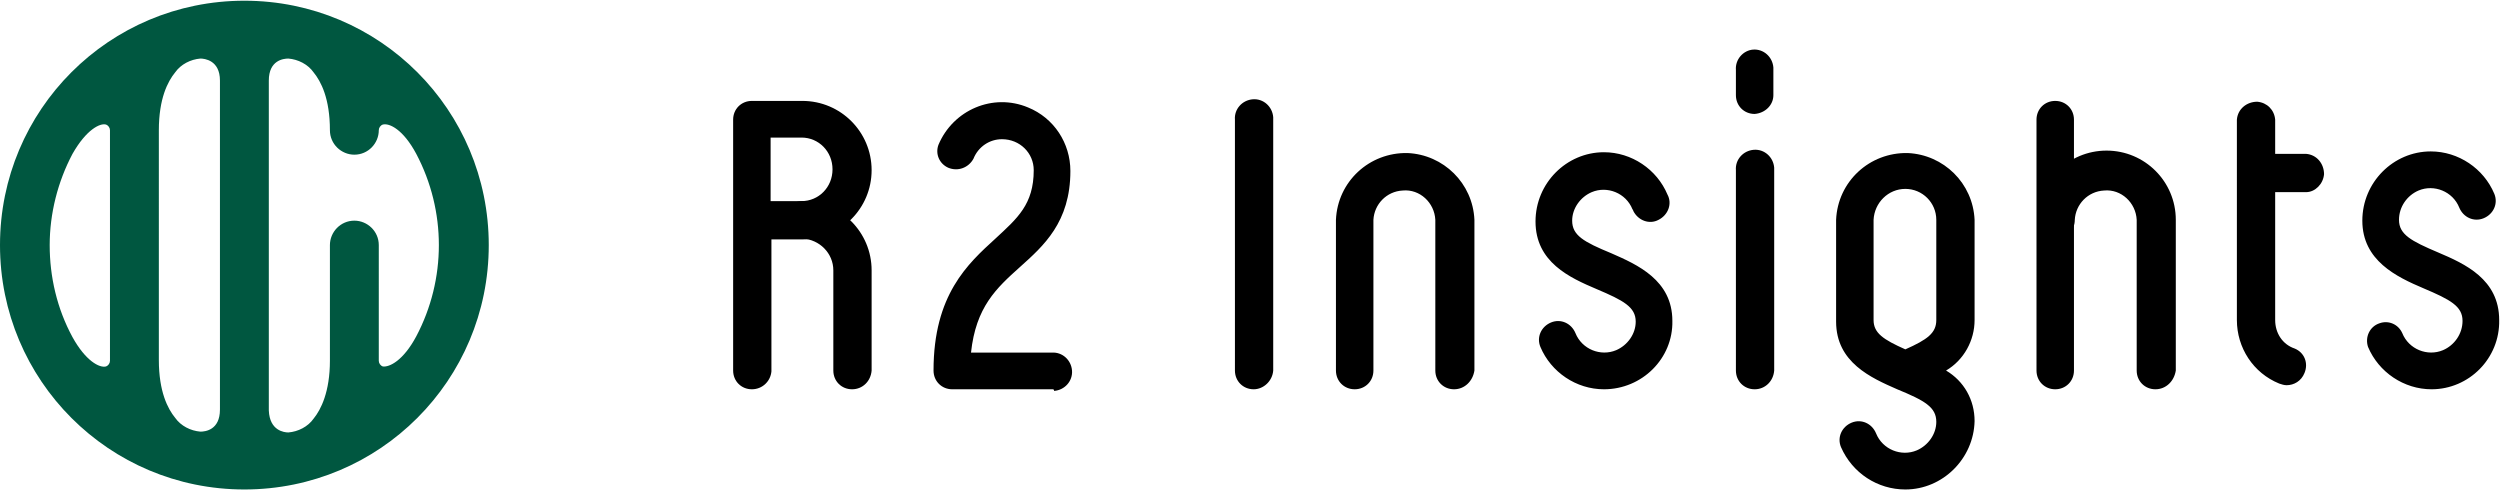
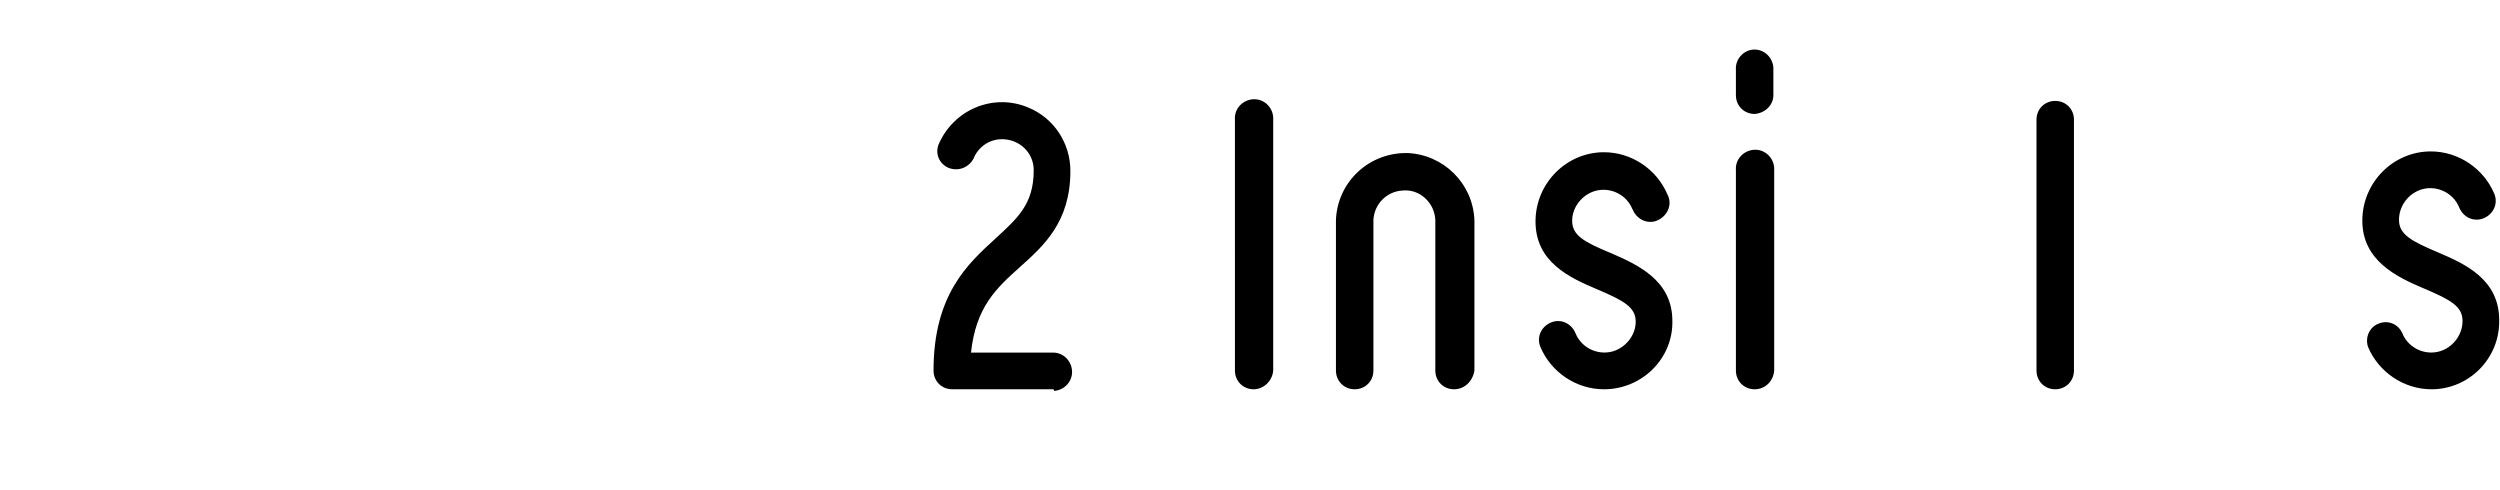
<svg xmlns="http://www.w3.org/2000/svg" version="1" id="レイヤー_1" viewBox="0 0 306.9 60" width="306" height="60">
  <style>.st0{fill:#005740}</style>
  <title>アセット 1</title>
  <g id="レイヤー_2_1_">
    <g id="design">
-       <path class="st0" d="M30 0C13.4 0 0 13.4 0 30s13.4 30 30 30 30-13.4 30-30S46.6 0 30 0zm-3 50.2c0 2.5-1.8 2.7-2.4 2.7-1.2-.1-2.4-.7-3.1-1.7-.9-1.1-2-3.2-2-7.1V15.9c0-3.9 1.1-6 2-7.1.7-1 1.9-1.6 3.1-1.7.5 0 2.4.2 2.4 2.7v40.4zM6.1 30c0-3.9 1-7.8 2.8-11.2 1.7-3 3.4-3.8 4.1-3.6.3.1.5.4.5.7v28.3c0 .3-.2.6-.5.7-.8.2-2.5-.7-4.1-3.6C7 37.8 6.1 33.9 6.1 30zM47 44.9c-.3-.1-.5-.4-.5-.7V30c0-1.7-1.4-3-3-3-1.7 0-3 1.4-3 3v14.2c0 3.8-1.1 6-2 7.1-.7 1-1.9 1.6-3.1 1.7-.5 0-2.3-.2-2.4-2.7V9.8c0-2.5 1.8-2.7 2.4-2.7 1.2.1 2.4.7 3.1 1.7.9 1.1 2 3.2 2 7.1 0 1.7 1.4 3 3 3 1.7 0 3-1.4 3-3 0-.3.2-.6.5-.7.8-.2 2.5.6 4.1 3.6 3.7 7 3.7 15.4 0 22.4-1.6 3-3.3 3.8-4.1 3.7z" />
      <path d="M196.9 47.7c-3.4 0-6.5-2.1-7.8-5.2-.5-1.2.1-2.5 1.3-3s2.5.1 3 1.3c.8 2 3.1 2.9 5 2.1 1.4-.6 2.4-2 2.4-3.5 0-1.8-1.5-2.6-4.8-4s-7.5-3.3-7.5-8.3c0-4.7 3.8-8.5 8.4-8.5 3.4 0 6.5 2.1 7.8 5.2.6 1.1.1 2.5-1.1 3.1-1.1.6-2.5.1-3.1-1.1 0-.1-.1-.2-.1-.2-.8-2-3.1-2.9-5-2.1-1.4.6-2.4 2-2.4 3.5 0 1.8 1.4 2.6 4.8 4 3.2 1.4 7.5 3.3 7.5 8.3.1 4.6-3.7 8.4-8.4 8.4zm101.6 0c-3.4 0-6.5-2.1-7.8-5.2-.4-1.2.2-2.5 1.4-2.9 1.1-.4 2.3.1 2.8 1.2.8 2 3.1 2.9 5 2.1 1.4-.6 2.4-2 2.4-3.6 0-1.8-1.5-2.6-4.8-4S290 31.9 290 27c0-4.7 3.8-8.5 8.4-8.5 3.4 0 6.5 2.1 7.8 5.2.5 1.2-.1 2.5-1.3 3s-2.5-.1-3-1.3c-.8-2-3.1-2.9-5-2.1-1.4.6-2.4 2-2.4 3.6 0 1.8 1.5 2.6 4.8 4s7.5 3.3 7.5 8.3c.1 4.7-3.7 8.5-8.3 8.5zm-120 0c-1.3 0-2.3-1-2.3-2.3V26.9c-.1-2.1-1.9-3.8-4-3.6-2 .1-3.5 1.7-3.6 3.6v18.5c0 1.3-1 2.3-2.3 2.3s-2.3-1-2.3-2.3V26.9c.2-4.7 4.1-8.3 8.8-8.2 4.4.2 8 3.7 8.2 8.2v18.5c-.2 1.3-1.2 2.3-2.5 2.3zm-49.3 0h-12.3c-1.3 0-2.3-1-2.3-2.3 0-9.3 4.2-13.1 7.6-16.2 2.7-2.5 4.7-4.2 4.7-8.4 0-2.1-1.7-3.8-3.9-3.8-1.5 0-2.9.9-3.5 2.4-.6 1.1-1.9 1.6-3.1 1.1-1.1-.5-1.6-1.7-1.2-2.8 1.8-4.3 6.7-6.4 11-4.6 3.2 1.3 5.2 4.4 5.2 7.8 0 6.3-3.3 9.2-6.2 11.8s-5.4 4.9-6 10.5h9.9c1.3-.1 2.4.9 2.5 2.2s-.9 2.4-2.2 2.5c0-.2-.1-.2-.2-.2zm24.7 0c-1.3 0-2.3-1-2.3-2.3V14.6c-.1-1.3.9-2.4 2.2-2.5s2.4.9 2.5 2.2v31.1c-.1 1.3-1.2 2.3-2.4 2.3zm61.5 0c-1.3 0-2.3-1-2.3-2.3V20.8c-.1-1.3.9-2.4 2.2-2.5s2.4.9 2.5 2.2v24.9c-.1 1.3-1.1 2.3-2.4 2.3zm0-33.8c-1.3 0-2.3-1-2.3-2.3V8.5c-.1-1.3.9-2.4 2.1-2.5 1.3-.1 2.4.9 2.5 2.2v3.4c0 1.2-1 2.2-2.3 2.3zm36.9 33.8c-1.3 0-2.3-1-2.3-2.3V14.6c0-1.3 1-2.3 2.3-2.3s2.3 1 2.3 2.3v30.8c0 1.3-1 2.3-2.3 2.3z" />
-       <path d="M264.6 47.7c-1.3 0-2.3-1-2.3-2.3V26.9c-.1-2.1-1.9-3.8-4-3.6-2 .1-3.5 1.7-3.6 3.6 0 1.3-1 2.3-2.3 2.3s-2.3-1-2.3-2.3c0-4.7 3.8-8.5 8.5-8.5s8.5 3.8 8.5 8.5v18.5c-.2 1.3-1.2 2.3-2.5 2.3zM233.9 60c-3.4 0-6.5-2-7.9-5.2-.5-1.2.1-2.5 1.3-3s2.5.1 3 1.3c.8 2 3.1 2.9 5 2.1 1.4-.6 2.4-2 2.4-3.5 0-1.8-1.4-2.6-4.8-4-3.2-1.4-7.5-3.3-7.5-8.3V26.9c.2-4.7 4.1-8.3 8.8-8.2 4.4.2 8 3.7 8.2 8.2v12.3c0 2.5-1.3 4.9-3.5 6.2 2.2 1.3 3.5 3.6 3.5 6.2-.1 4.6-3.9 8.4-8.5 8.4zm0-36.9c-2.1 0-3.8 1.7-3.9 3.8v12.3c0 1.6 1.2 2.4 3.9 3.6 2.7-1.2 3.8-2 3.8-3.6V26.9c0-2.1-1.7-3.8-3.8-3.8zm46.8 24.1c-.3 0-.6-.1-.9-.2-3.2-1.3-5.2-4.4-5.2-7.8V14.6c.1-1.3 1.2-2.2 2.5-2.2 1.2.1 2.1 1 2.2 2.2v24.6c0 1.6.9 3 2.4 3.5 1.2.5 1.7 1.8 1.2 3-.4 1-1.3 1.5-2.2 1.5z" />
-       <path d="M283.1 23.5h-6.2c-1.3-.1-2.2-1.2-2.2-2.5.1-1.2 1-2.1 2.2-2.2h6.2c1.3.1 2.2 1.2 2.2 2.5-.1 1.2-1.1 2.2-2.2 2.2zM92.3 47.7c-1.3 0-2.3-1-2.3-2.3V14.6c0-1.3 1-2.3 2.3-2.3h6.2c4.7 0 8.5 3.8 8.5 8.5s-3.8 8.5-8.5 8.5h-3.8v16.2c-.1 1.2-1.1 2.2-2.4 2.2zm2.3-23.1h3.8c2.1 0 3.8-1.7 3.8-3.9s-1.7-3.9-3.8-3.9h-3.8v7.8z" />
-       <path d="M104.6 47.7c-1.3 0-2.3-1-2.3-2.3V33.1c0-2.1-1.7-3.8-3.8-3.9-1.3 0-2.3-1-2.3-2.3s1-2.3 2.3-2.3c4.7 0 8.5 3.8 8.5 8.5v12.3c-.1 1.3-1.1 2.3-2.4 2.3z" />
    </g>
  </g>
</svg>